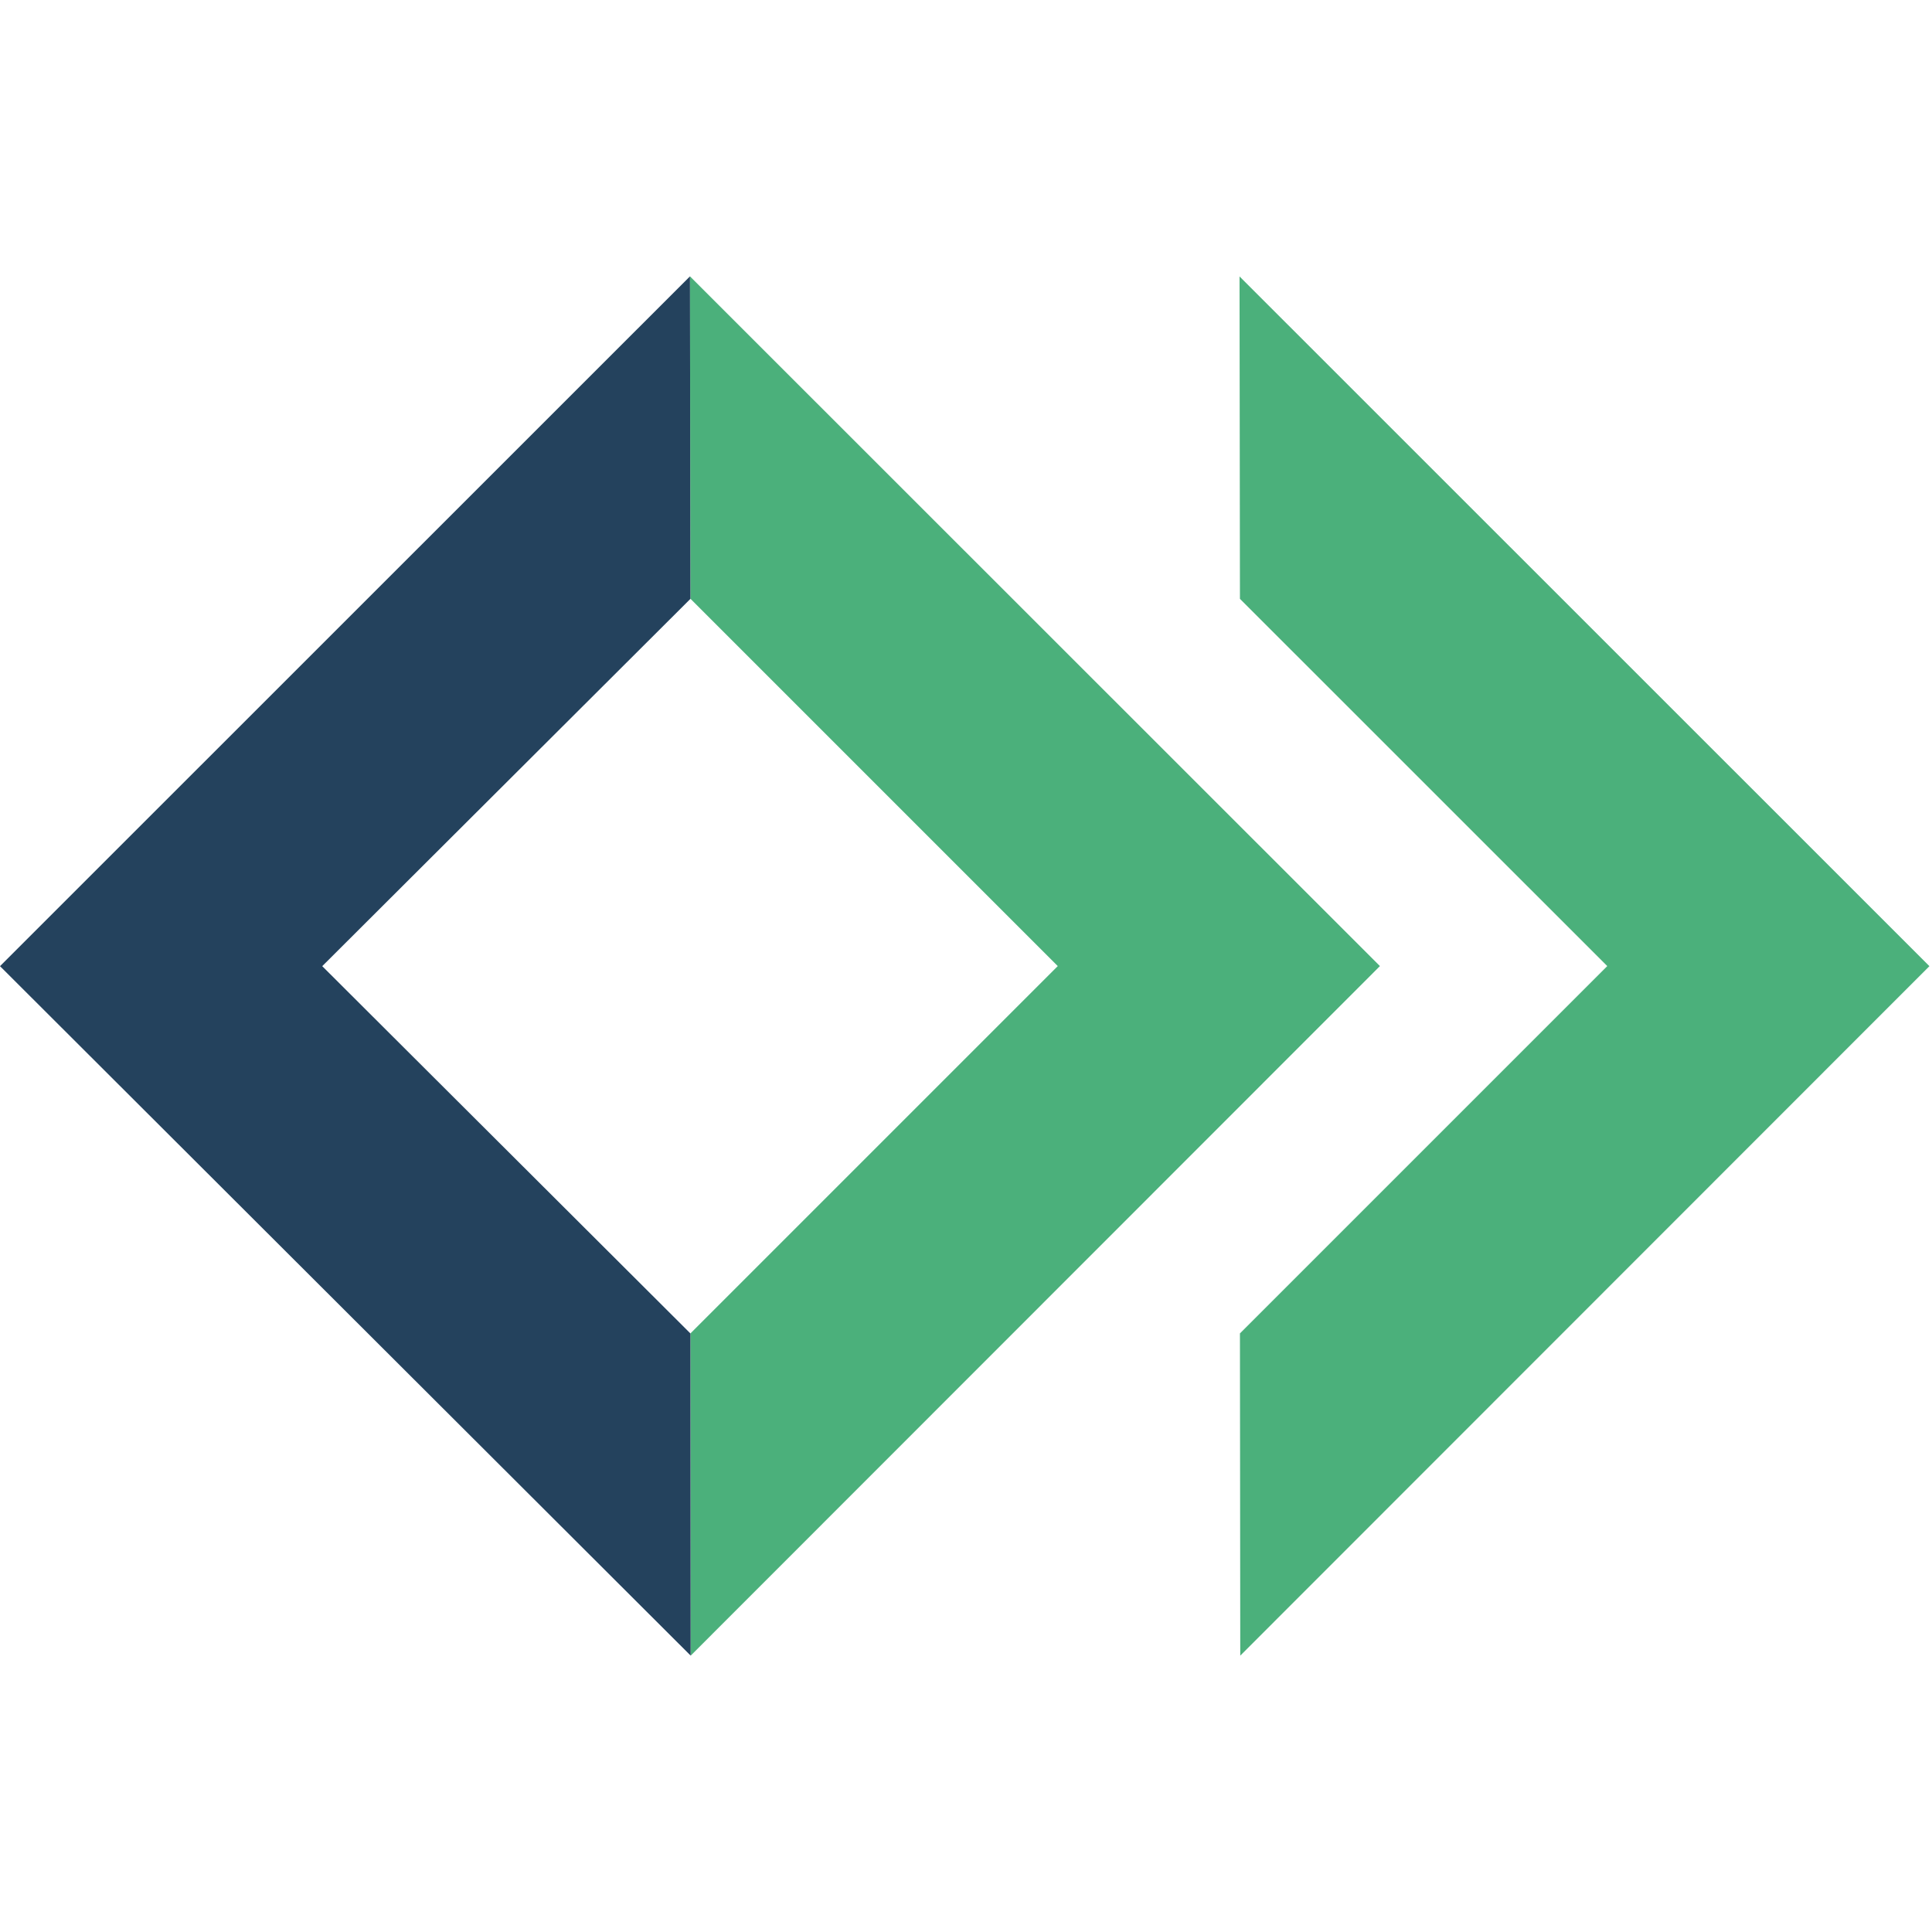
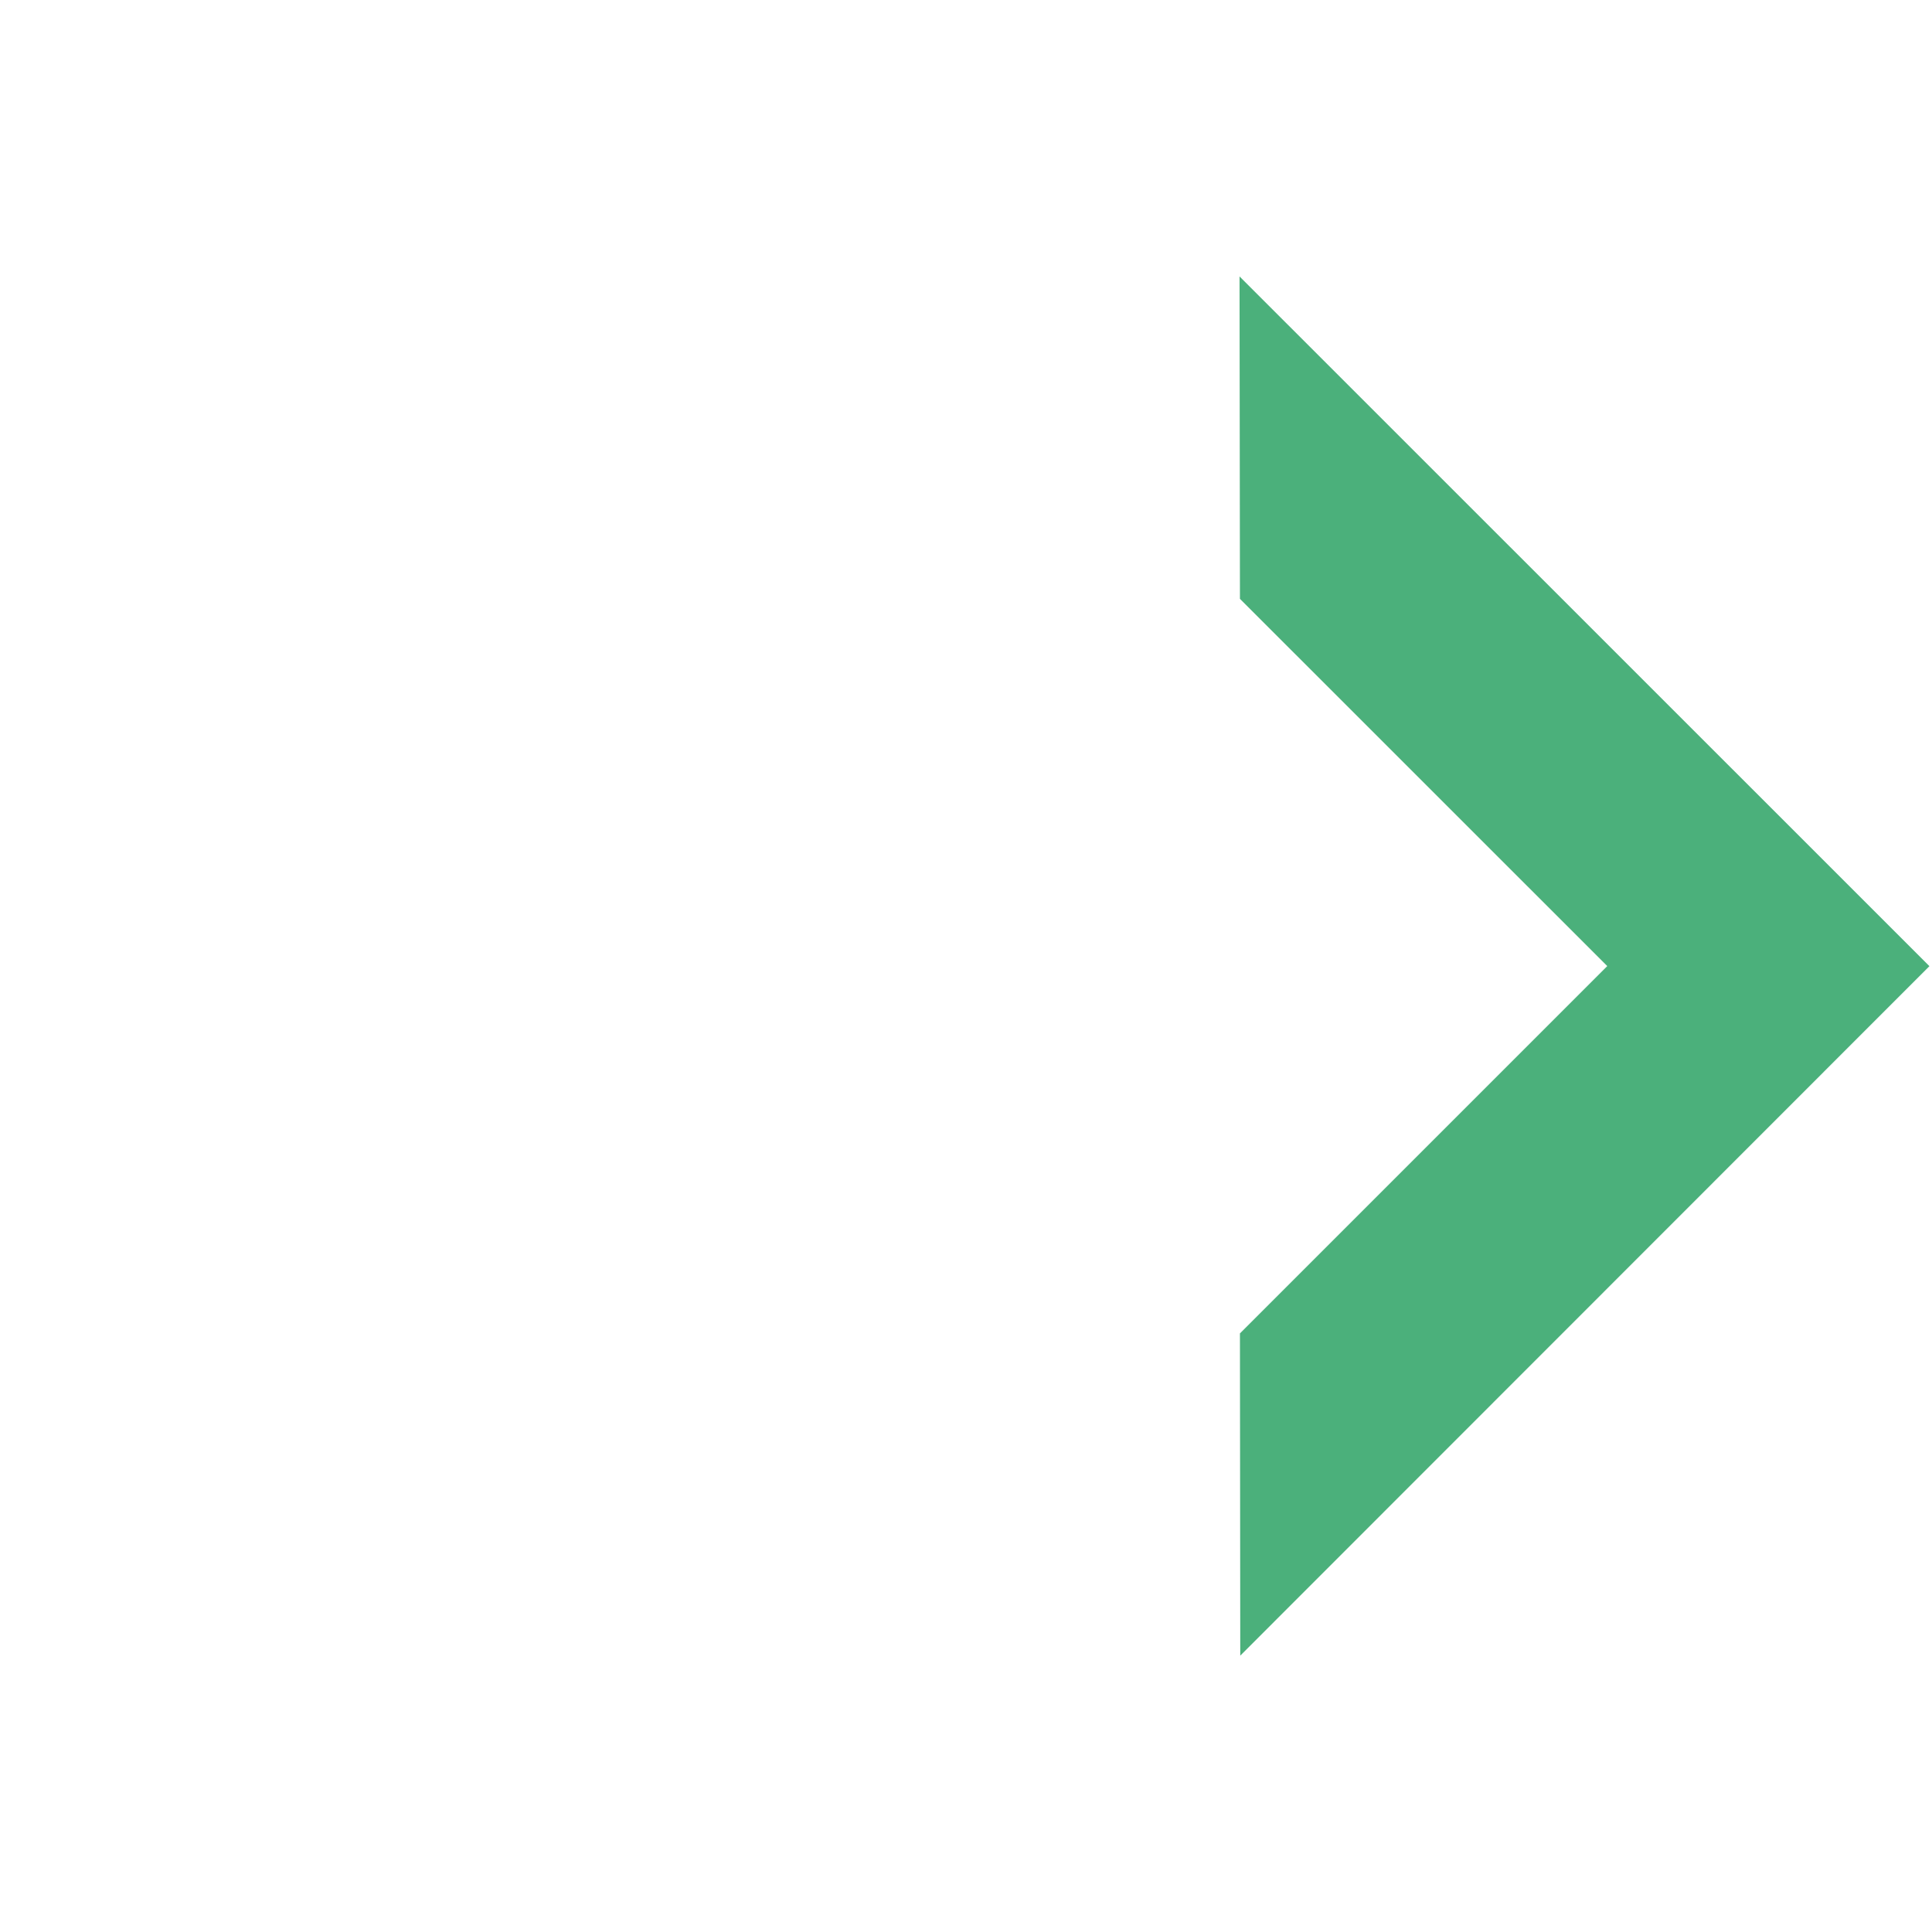
<svg xmlns="http://www.w3.org/2000/svg" xmlns:ns1="http://sodipodi.sourceforge.net/DTD/sodipodi-0.dtd" xmlns:ns2="http://www.inkscape.org/namespaces/inkscape" width="24" height="24" version="1.1" id="svg8" ns1:docname="icon.svg" ns2:version="1.2.2 (b0a8486541, 2022-12-01)">
  <defs id="defs12" />
  <ns1:namedview id="namedview10" pagecolor="#505050" bordercolor="#ffffff" borderopacity="1" ns2:showpageshadow="0" ns2:pageopacity="0" ns2:pagecheckerboard="1" ns2:deskcolor="#505050" showgrid="false" ns2:zoom="42.791667" ns2:cx="12" ns2:cy="11.988315" ns2:window-width="3770" ns2:window-height="2091" ns2:window-x="0" ns2:window-y="0" ns2:window-maximized="1" ns2:current-layer="svg8" />
-   <path d="m 8.571,3.433 c 2.857,2.856 5.714,5.712 8.571,8.568 -2.854,2.855 -5.707,5.71 -8.561,8.565 -0.001,-1.334 -0.003,-2.668 -0.004,-4.002 1.521,-1.521 3.042,-3.042 4.563,-4.563 -1.521,-1.521 -3.042,-3.042 -4.563,-4.563 -0.002,-1.335 -0.004,-2.67 -0.006,-4.005 z" fill="#4bb07b" id="path2" />
-   <path d="M 4.003,12.002 C 5.528,10.48 7.052,8.96 8.577,7.439 8.575,6.104 8.573,4.769 8.571,3.433 5.714,6.29 2.857,9.146 0,12.002 c 2.86,2.855 5.72,5.71 8.58,8.565 -10e-4,-1.334 -0.002,-2.668 -0.003,-4.002 -1.525,-1.521 -3.049,-3.042 -4.574,-4.563 z" fill="#24425d" id="path4" />
  <path d="m 15.407,20.567 c -0.001,-1.334 -0.003,-2.669 -0.004,-4.003 1.521,-1.521 3.042,-3.042 4.563,-4.563 -1.521,-1.521 -3.042,-3.041 -4.563,-4.562 -0.002,-1.335 -0.003,-2.67 -0.005,-4.005 2.857,2.856 5.713,5.712 8.57,8.568 -2.854,2.855 -5.707,5.71 -8.561,8.565 z" fill="#4bb07b" id="path6" />
</svg>